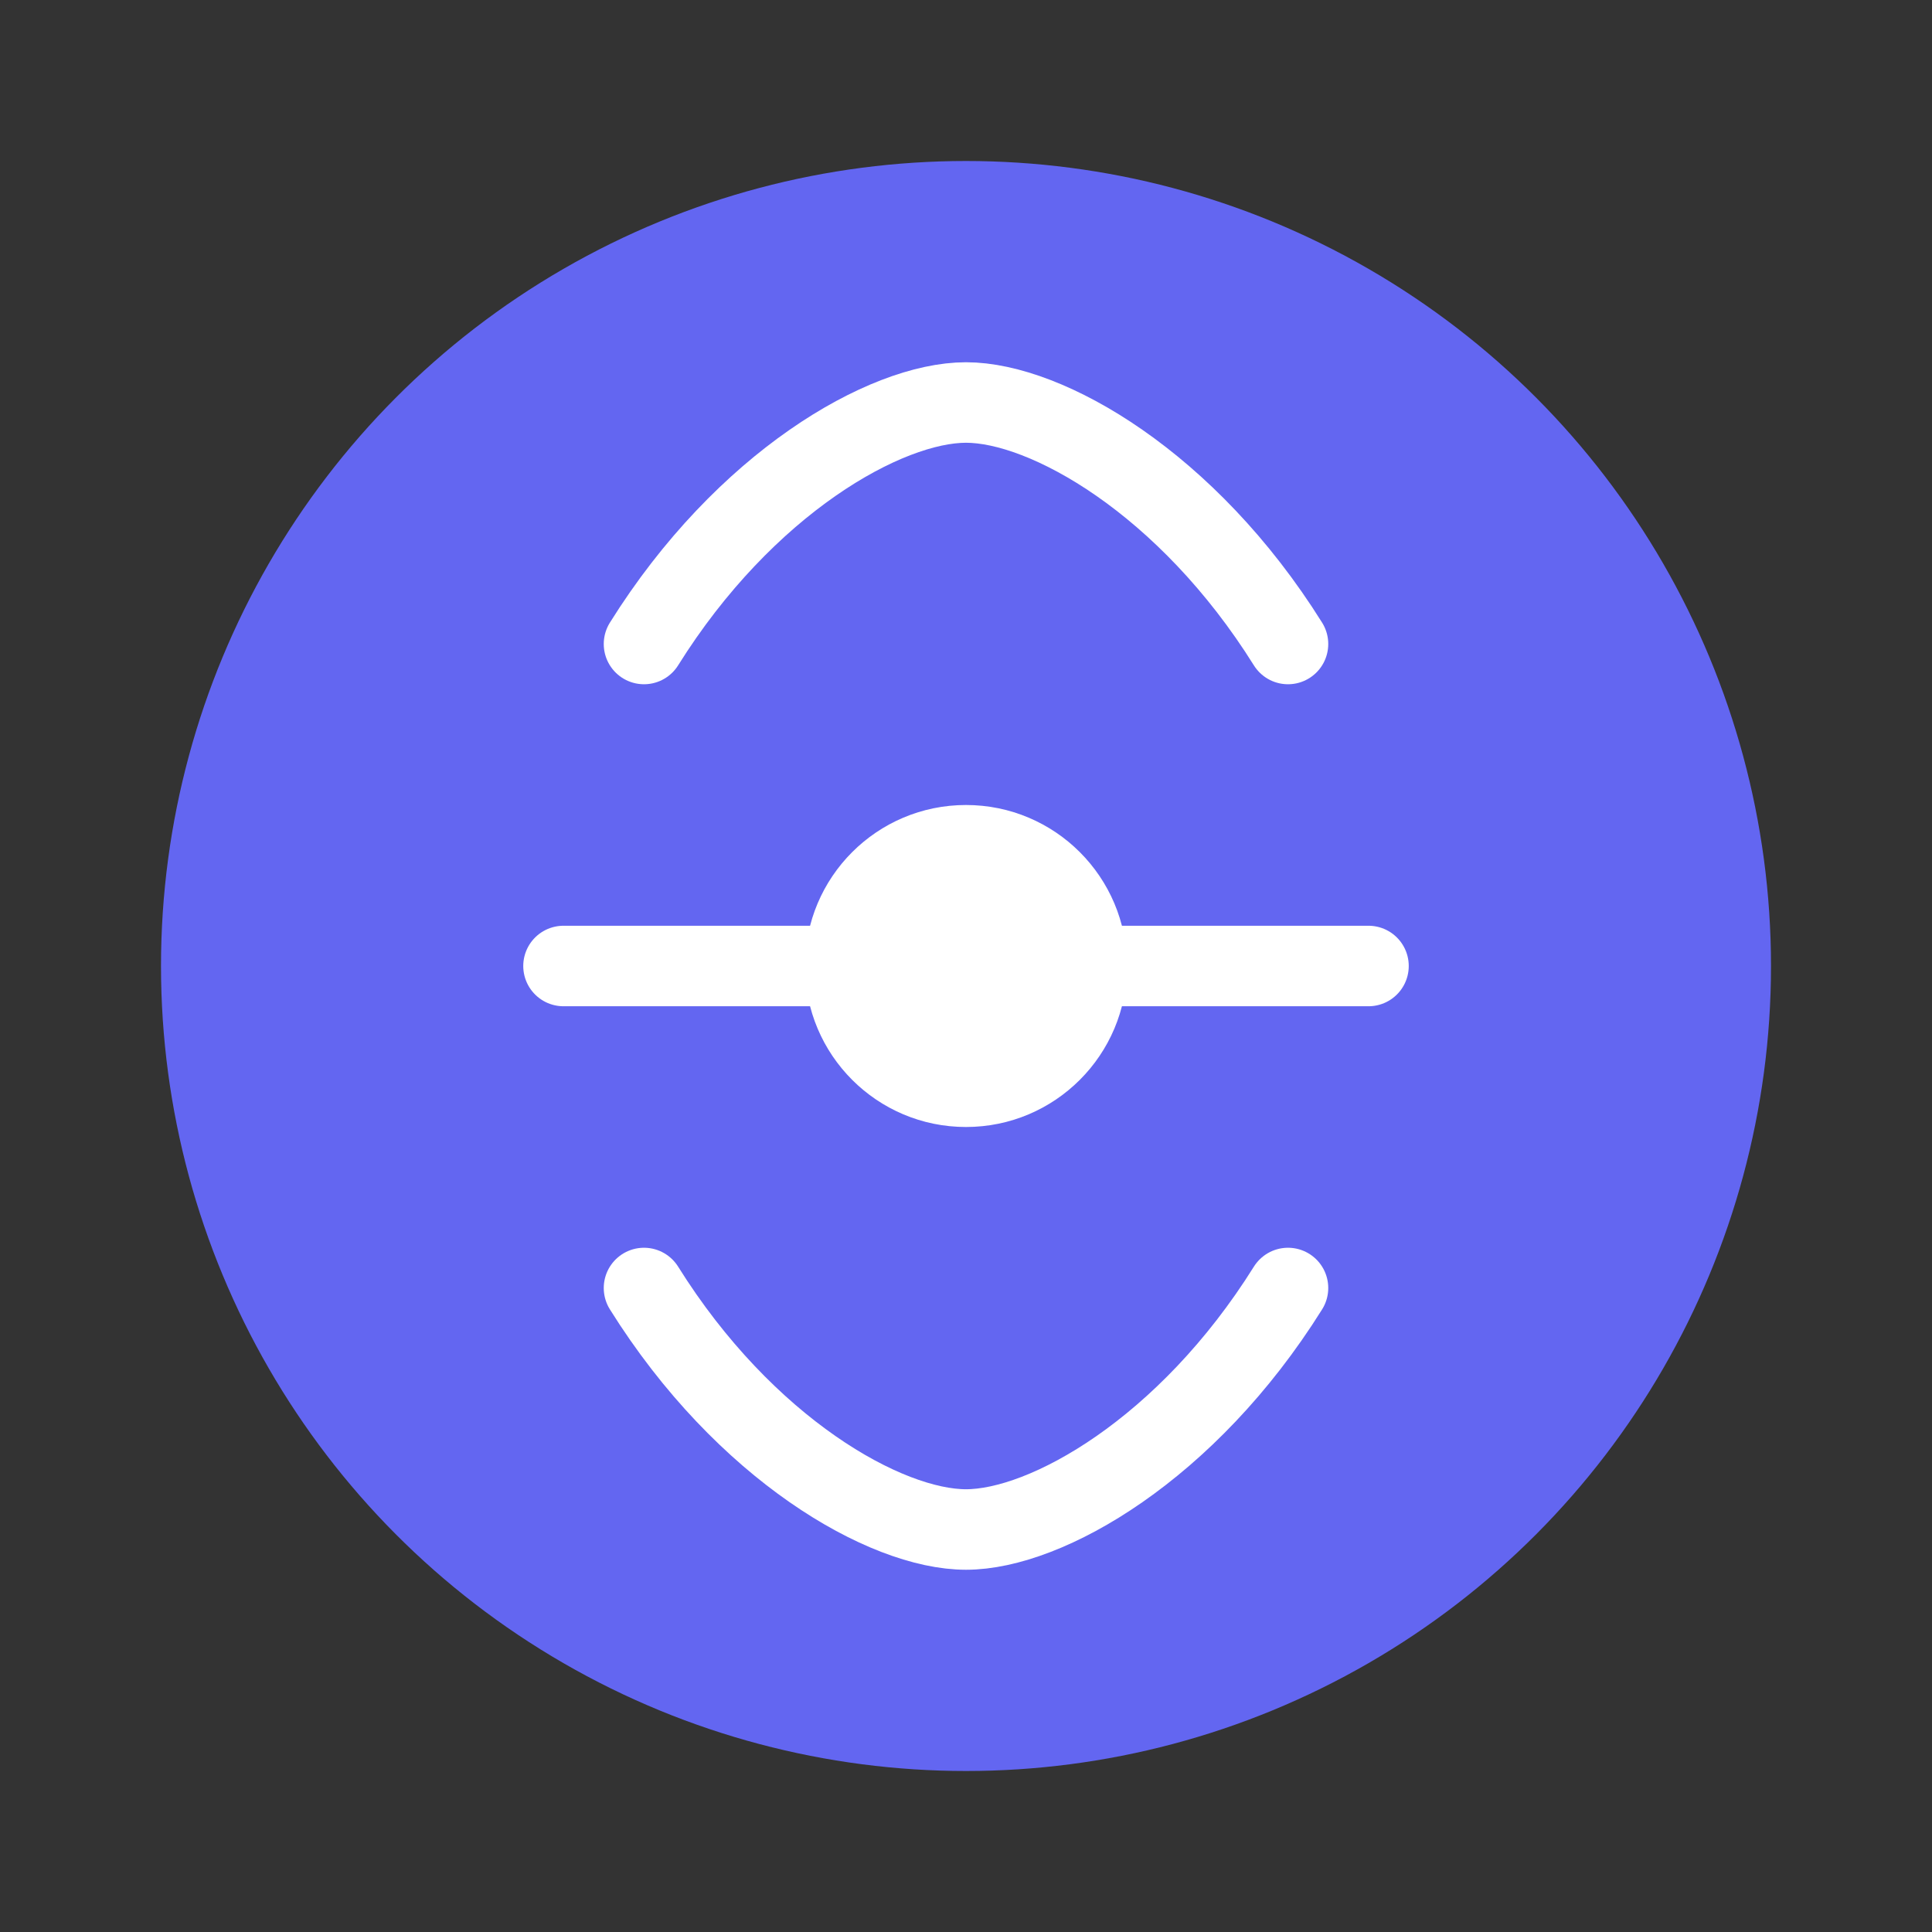
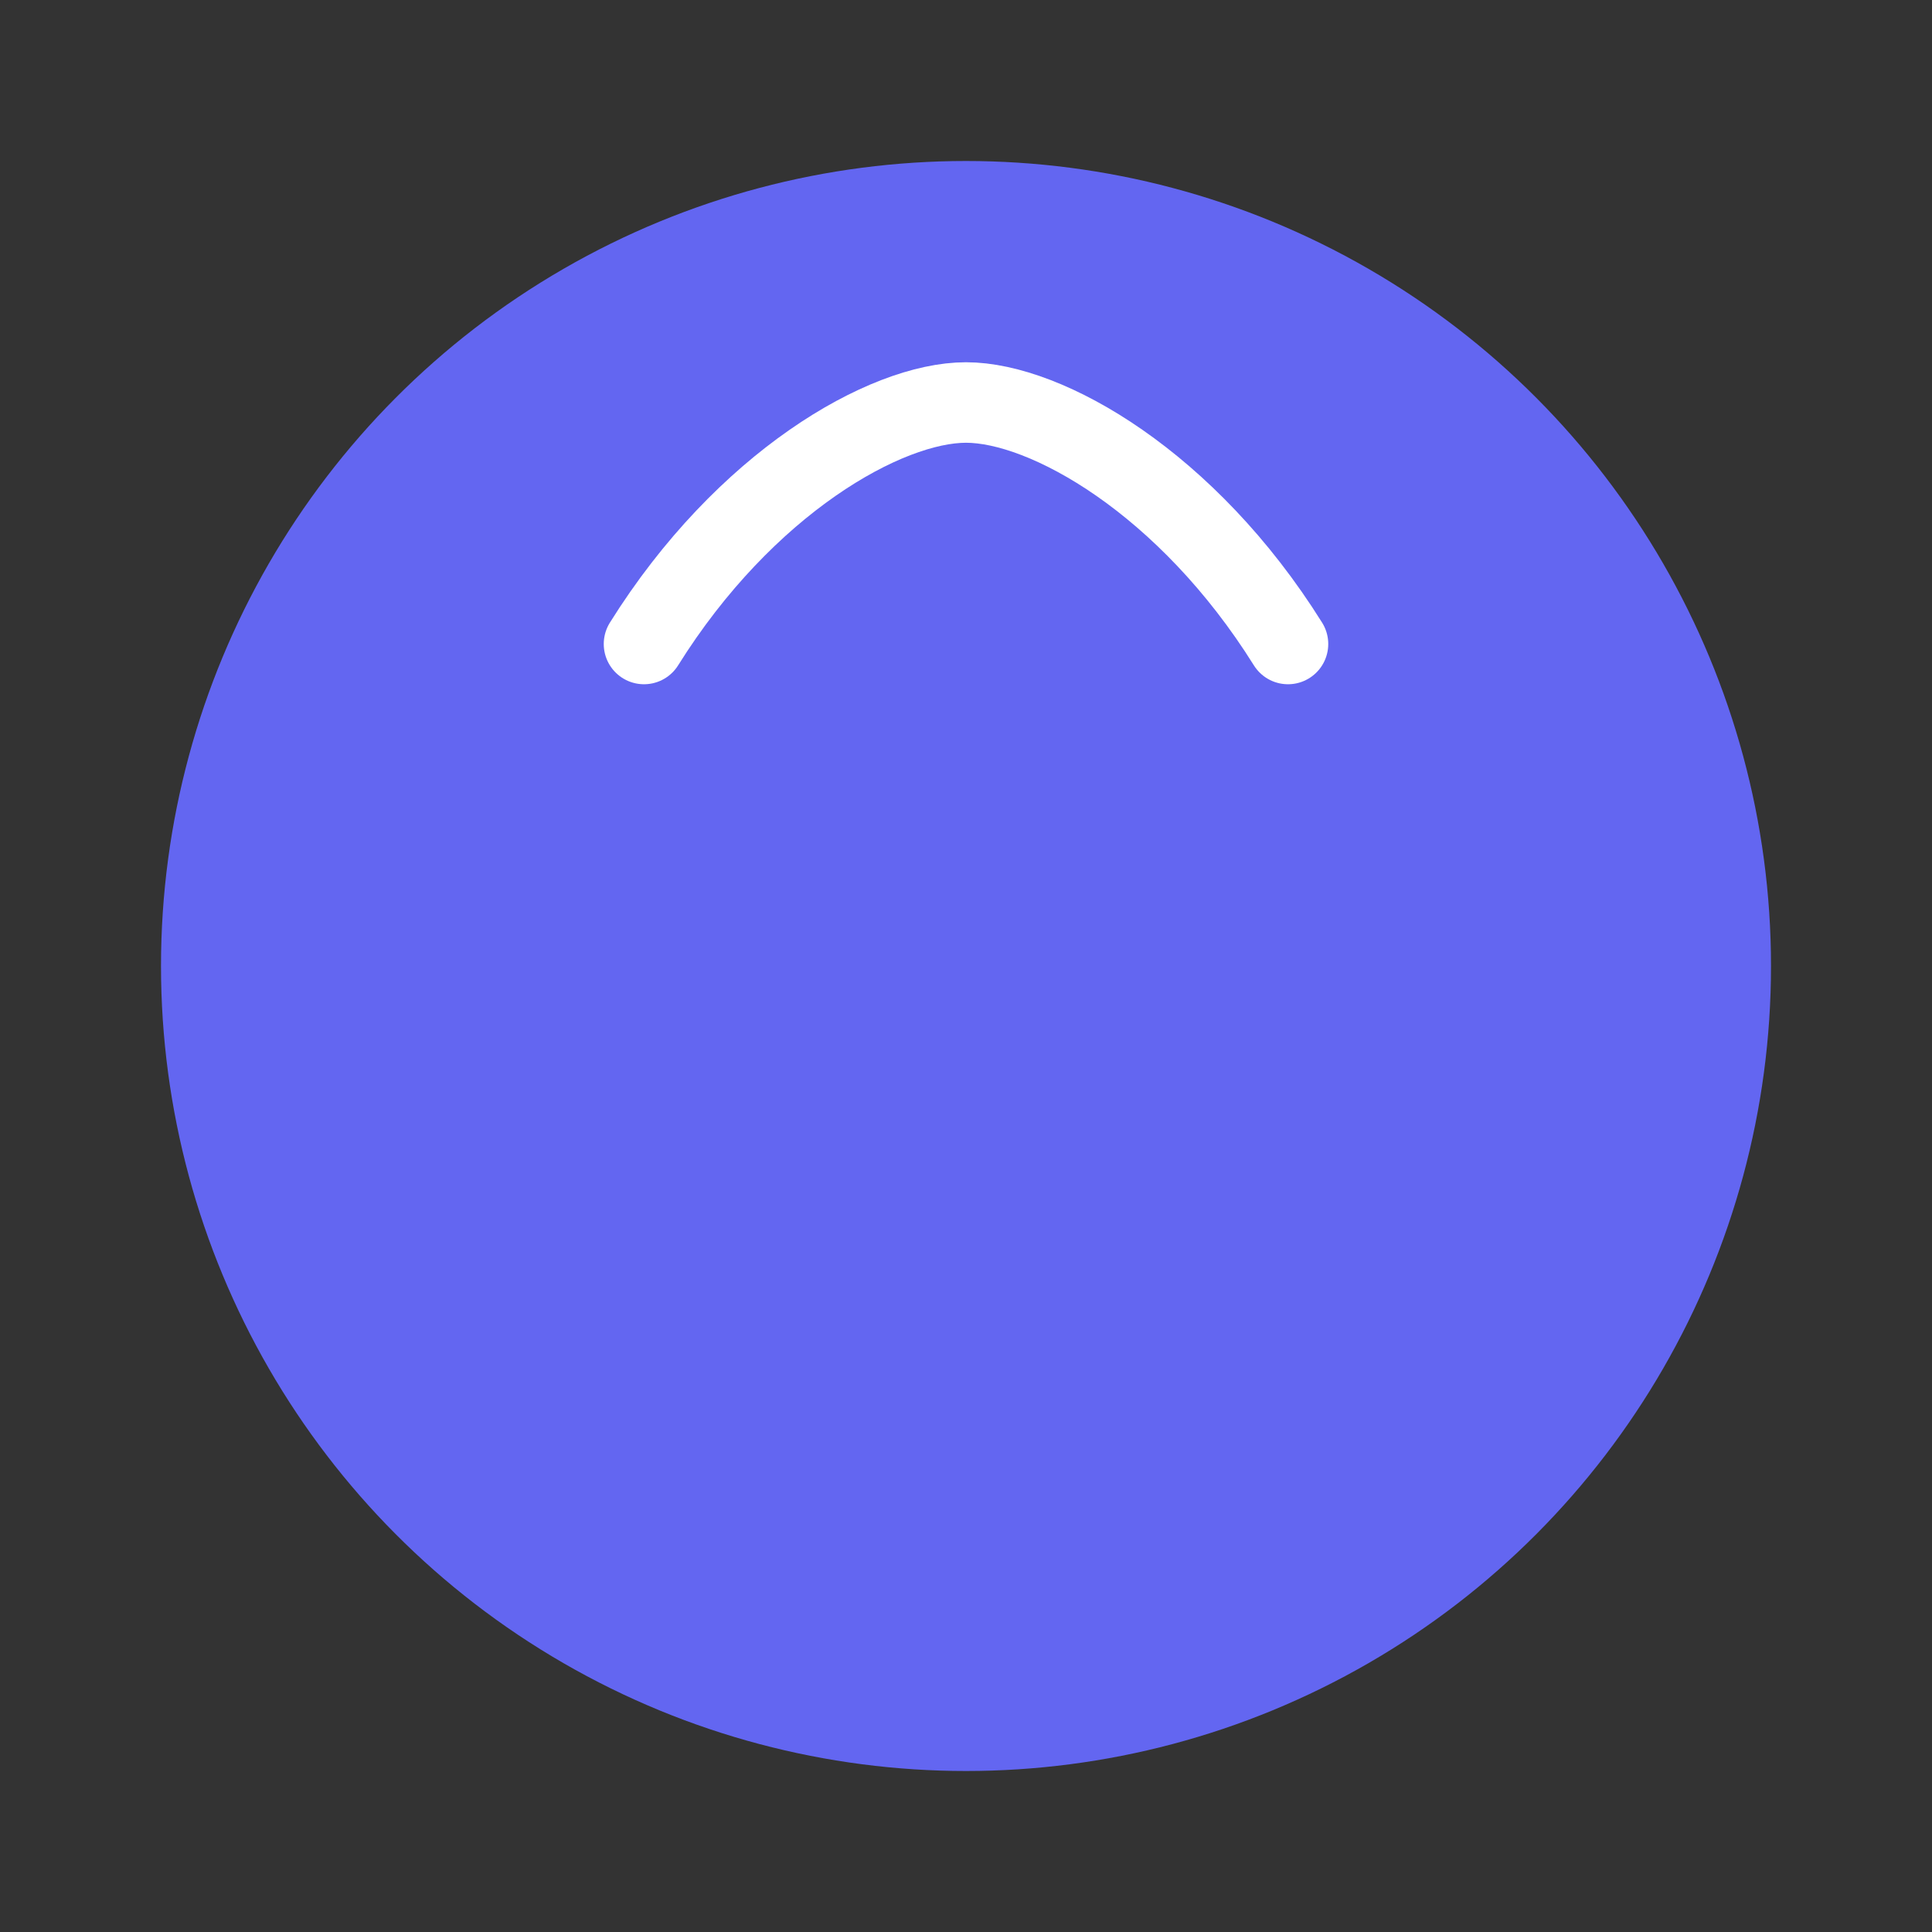
<svg xmlns="http://www.w3.org/2000/svg" width="48" height="48" viewBox="0 0 48 48" fill="none">
  <rect x="0" y="0" width="48" height="48" fill="#333333" stroke="none" />
  <circle cx="24" cy="24" r="20" fill="#6366F1" />
-   <path d="M16 32C18.5 36 22 38 24 38C26 38 29.5 36 32 32" stroke="white" stroke-width="2" stroke-linecap="round" />
  <path d="M16 16C18.5 12 22 10 24 10C26 10 29.5 12 32 16" stroke="white" stroke-width="2" stroke-linecap="round" />
-   <path d="M14 24H34" stroke="white" stroke-width="2" stroke-linecap="round" />
-   <circle cx="24" cy="24" r="4" fill="white" />
</svg>